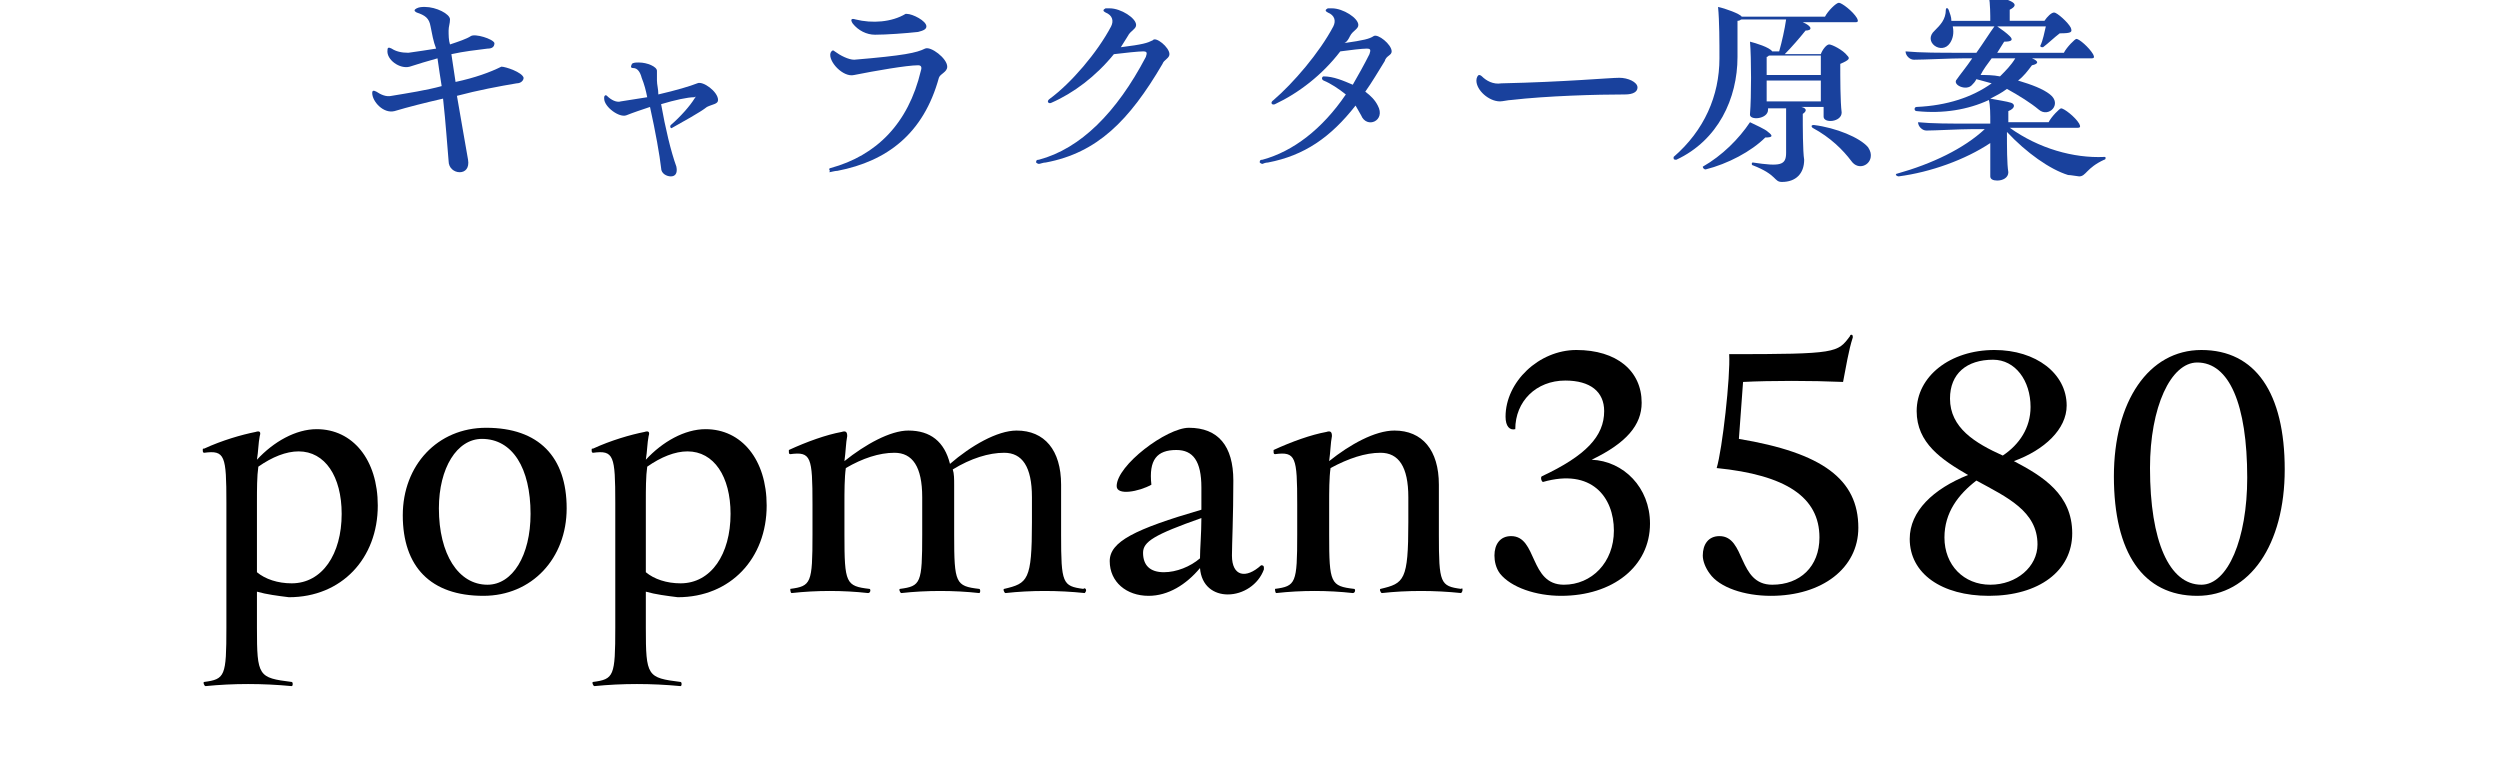
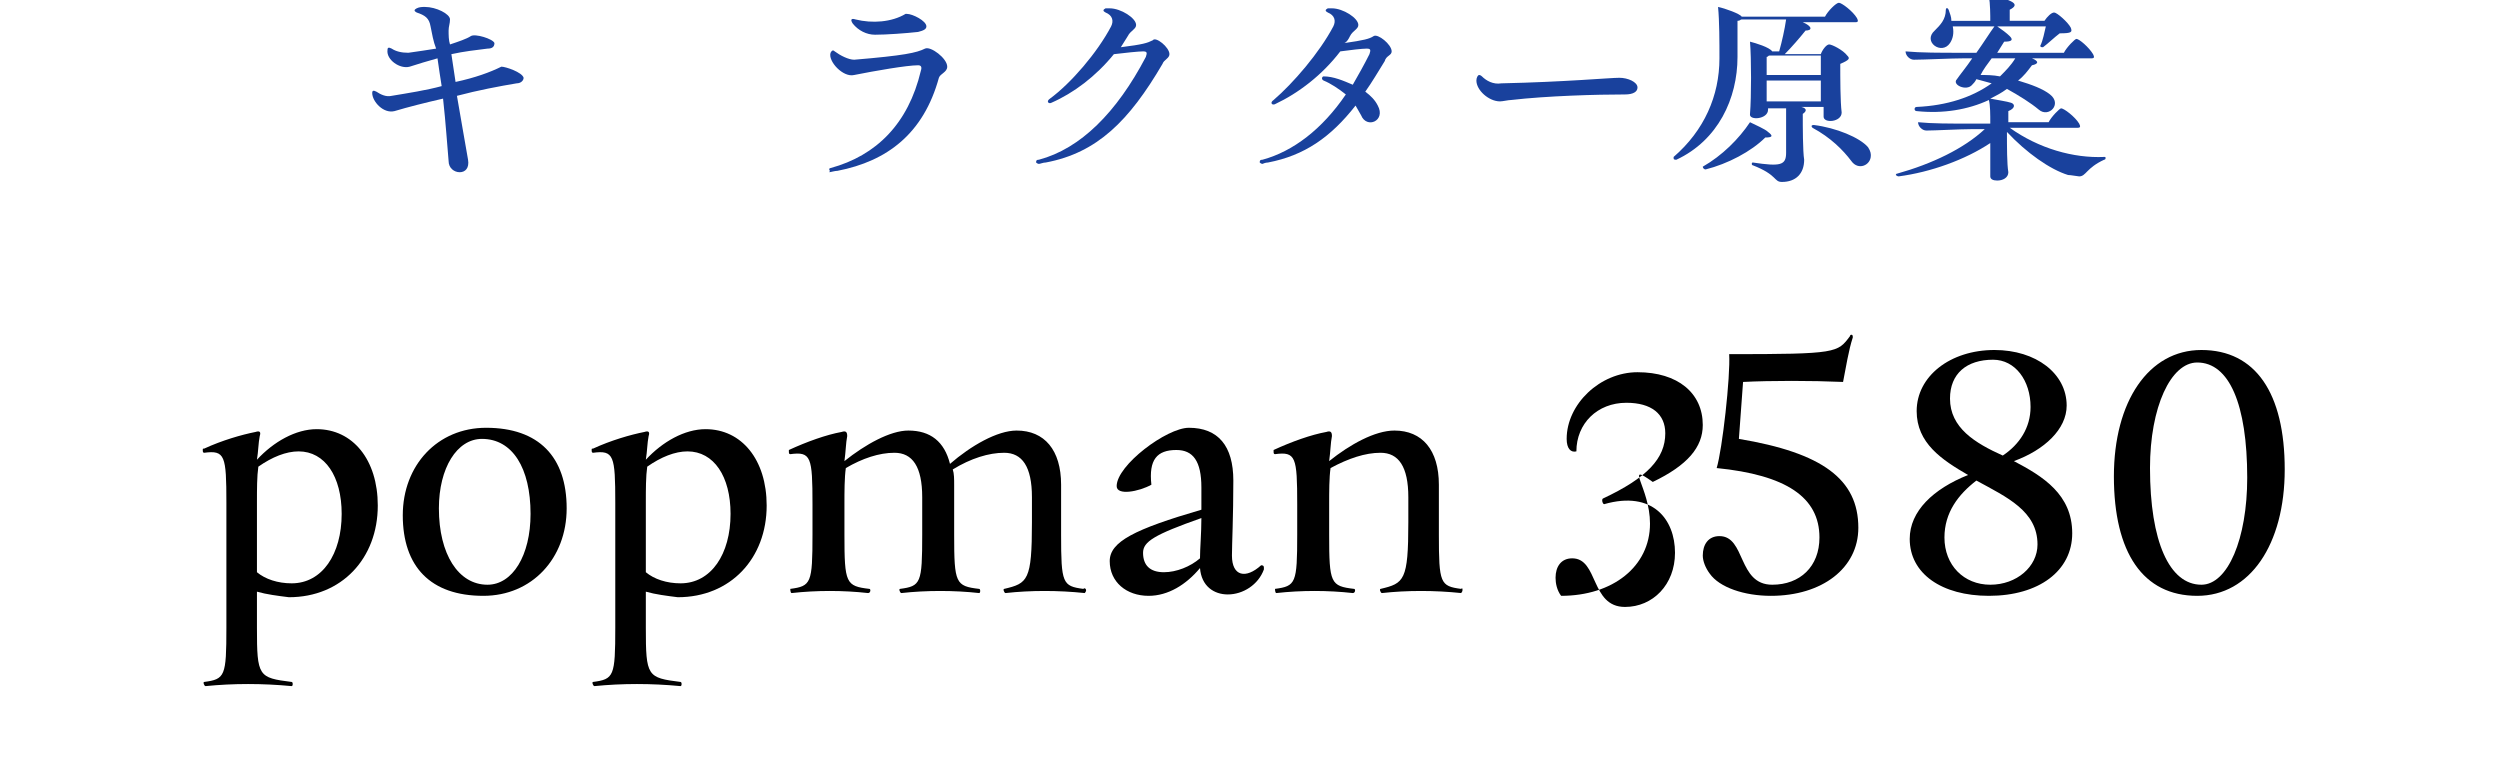
<svg xmlns="http://www.w3.org/2000/svg" version="1.1" x="0px" y="0px" viewBox="0 0 180 55" style="enable-background:new 0 0 180 55;" xml:space="preserve">
  <style type="text/css">
	.st0{fill:#19419D;}
</style>
  <g id="popman3580">
    <path d="M18.5,42.6v2.6c0,3.5,0.1,3.6,2.5,3.9c0.1,0,0.1,0.3,0,0.3c-2.1-0.2-4.2-0.2-6.2,0c-0.1,0-0.2-0.3-0.1-0.3   c1.5-0.2,1.6-0.4,1.6-3.9v-9c0-3.4-0.1-3.8-1.6-3.6c-0.1,0-0.1-0.1-0.1-0.2c0-0.1,0-0.1,0.1-0.1c1.3-0.6,2.7-1,3.7-1.2   c0.3-0.1,0.4,0,0.3,0.3c-0.1,0.5-0.1,1.1-0.2,1.7c1.2-1.3,2.8-2.2,4.3-2.2c2.6,0,4.4,2.2,4.4,5.5c0,3.8-2.6,6.6-6.4,6.6   C20,42.9,19.2,42.8,18.5,42.6z M18.5,36.2v5c0.6,0.5,1.5,0.8,2.5,0.8c2.2,0,3.6-2.1,3.6-5c0-2.7-1.2-4.5-3.1-4.5   c-0.9,0-1.9,0.4-2.9,1.1C18.5,34.3,18.5,35.2,18.5,36.2z" />
    <path d="M29,37.1c0-3.6,2.5-6.3,6-6.3c3.8,0,5.8,2.1,5.8,5.8c0,3.6-2.5,6.3-6,6.3C31,42.9,29,40.8,29,37.1z M38.2,37   c0-3.3-1.3-5.4-3.5-5.4c-1.8,0-3.1,2.1-3.1,5c0,3.3,1.4,5.5,3.5,5.5C36.9,42.1,38.2,40,38.2,37z" />
    <path d="M46.5,42.6v2.6c0,3.5,0.1,3.6,2.5,3.9c0.1,0,0.1,0.3,0,0.3c-2.1-0.2-4.2-0.2-6.2,0c-0.1,0-0.2-0.3-0.1-0.3   c1.5-0.2,1.6-0.4,1.6-3.9v-9c0-3.4-0.1-3.8-1.6-3.6c-0.1,0-0.1-0.1-0.1-0.2c0-0.1,0-0.1,0.1-0.1c1.3-0.6,2.7-1,3.7-1.2   c0.3-0.1,0.4,0,0.3,0.3c-0.1,0.5-0.1,1.1-0.2,1.7c1.2-1.3,2.8-2.2,4.3-2.2c2.6,0,4.4,2.2,4.4,5.5c0,3.8-2.6,6.6-6.4,6.6   C48,42.9,47.2,42.8,46.5,42.6z M46.5,36.2v5c0.6,0.5,1.5,0.8,2.5,0.8c2.2,0,3.6-2.1,3.6-5c0-2.7-1.2-4.5-3.1-4.5   c-0.9,0-1.9,0.4-2.9,1.1C46.5,34.3,46.5,35.2,46.5,36.2z" />
    <path d="M78.2,42.5c0,0.1-0.1,0.2-0.1,0.2c-1.9-0.2-3.9-0.2-5.7,0c-0.1,0-0.2-0.3-0.1-0.3c1.7-0.4,2-0.6,2-4.8v-1.8   c0-2.2-0.7-3.2-2-3.2c-1.1,0-2.4,0.4-3.7,1.2c0.1,0.3,0.1,0.7,0.1,1.1v3.6c0,3.5,0.1,3.7,1.8,3.9c0.1,0,0.1,0.3,0,0.3   c-1.8-0.2-3.8-0.2-5.6,0c-0.1,0-0.2-0.3-0.1-0.3c1.5-0.2,1.6-0.4,1.6-3.9v-2.7c0-2.2-0.7-3.2-2-3.2c-1.1,0-2.3,0.4-3.5,1.1   c-0.1,0.7-0.1,1.7-0.1,2.6v2.2c0,3.5,0.1,3.7,1.8,3.9c0.1,0,0.1,0.3-0.1,0.3c-1.8-0.2-3.7-0.2-5.5,0c-0.1,0-0.1-0.3-0.1-0.3   c1.5-0.2,1.6-0.4,1.6-3.9v-2.2c0-3.4-0.1-3.8-1.6-3.6c-0.1,0-0.1-0.1-0.1-0.2c0-0.1,0-0.1,0-0.1c1.3-0.6,2.7-1.1,3.8-1.3   c0.3-0.1,0.4,0,0.4,0.3c-0.1,0.5-0.1,1.1-0.2,1.8c1.5-1.2,3.3-2.2,4.6-2.2c1.6,0,2.6,0.8,3,2.4c1.5-1.3,3.4-2.4,4.8-2.4   c2,0,3.2,1.4,3.2,3.9v3.6c0,3.5,0.1,3.7,1.6,3.9C78.1,42.3,78.2,42.4,78.2,42.5z" />
    <path d="M91,40.9c0,0,0,0.1,0,0.1c-0.4,1.1-1.5,1.8-2.6,1.8c-1,0-1.9-0.6-2-1.9c-1,1.2-2.3,2-3.7,2c-1.6,0-2.8-1-2.8-2.5   c0-1.4,1.8-2.3,6.6-3.7c0-0.6,0-1.1,0-1.6c0-1.9-0.6-2.7-1.8-2.7c-1.4,0-2,0.7-1.8,2.5c-0.9,0.5-2.5,0.8-2.5,0.1   c0-1.5,3.6-4.2,5.2-4.2c2.1,0,3.2,1.3,3.2,3.8c0,2.6-0.1,4.6-0.1,5.4c0,1.5,1,1.7,2.1,0.7C91,40.7,91,40.8,91,40.9z M86.4,40.2   c0-0.7,0.1-1.8,0.1-2.9c-3.4,1.2-4.2,1.7-4.2,2.5c0,0.9,0.5,1.4,1.5,1.4C84.7,41.2,85.7,40.8,86.4,40.2z" />
    <path d="M105.3,42.5c0,0.1-0.1,0.2-0.1,0.2c-1.9-0.2-3.9-0.2-5.7,0c-0.1,0-0.2-0.3-0.1-0.3c1.7-0.4,2-0.6,2-4.8v-1.8   c0-2.2-0.7-3.2-2-3.2c-1.1,0-2.3,0.4-3.6,1.1c-0.1,0.7-0.1,1.7-0.1,2.6v2.2c0,3.5,0.1,3.7,1.8,3.9c0.1,0,0.1,0.3-0.1,0.3   c-1.8-0.2-3.7-0.2-5.5,0c-0.1,0-0.1-0.3-0.1-0.3c1.5-0.2,1.6-0.4,1.6-3.9v-2.2c0-3.4-0.1-3.8-1.6-3.6c-0.1,0-0.1-0.1-0.1-0.2   c0-0.1,0-0.1,0-0.1c1.3-0.6,2.7-1.1,3.8-1.3c0.3-0.1,0.4,0,0.4,0.3c-0.1,0.5-0.1,1.1-0.2,1.8c1.5-1.2,3.3-2.2,4.7-2.2   c2,0,3.2,1.4,3.2,3.9v3.6c0,3.5,0.1,3.7,1.6,3.9C105.3,42.3,105.3,42.4,105.3,42.5z" />
-     <path d="M118.8,37.7c0,3.1-2.7,5.2-6.4,5.2c-1.8,0-3.6-0.6-4.4-1.6c-0.3-0.4-0.4-0.9-0.4-1.3c0-0.8,0.4-1.4,1.2-1.4   c1.9,0,1.3,3.5,3.8,3.5c2,0,3.6-1.6,3.6-3.9c0-2.4-1.6-4.5-5.1-3.5c-0.1,0-0.2-0.3-0.1-0.4c3.2-1.5,4.5-2.9,4.5-4.7   c0-1.4-1-2.2-2.8-2.2c-2.1,0-3.6,1.5-3.6,3.5c-0.4,0.1-0.7-0.2-0.7-0.9c0-2.5,2.4-4.8,5.1-4.8c2.9,0,4.7,1.5,4.7,3.8   c0,1.6-1.1,2.9-3.6,4.1C116.9,33.2,118.8,35.1,118.8,37.7z" />
+     <path d="M118.8,37.7c0,3.1-2.7,5.2-6.4,5.2c-0.3-0.4-0.4-0.9-0.4-1.3c0-0.8,0.4-1.4,1.2-1.4   c1.9,0,1.3,3.5,3.8,3.5c2,0,3.6-1.6,3.6-3.9c0-2.4-1.6-4.5-5.1-3.5c-0.1,0-0.2-0.3-0.1-0.4c3.2-1.5,4.5-2.9,4.5-4.7   c0-1.4-1-2.2-2.8-2.2c-2.1,0-3.6,1.5-3.6,3.5c-0.4,0.1-0.7-0.2-0.7-0.9c0-2.5,2.4-4.8,5.1-4.8c2.9,0,4.7,1.5,4.7,3.8   c0,1.6-1.1,2.9-3.6,4.1C116.9,33.2,118.8,35.1,118.8,37.7z" />
    <path d="M125.2,31.6c6,1,8.6,2.9,8.6,6.4c0,2.9-2.6,4.9-6.3,4.9c-1.9,0-3.7-0.6-4.4-1.6c-0.3-0.4-0.5-0.9-0.5-1.3   c0-0.8,0.4-1.4,1.2-1.4c1.9,0,1.3,3.5,3.8,3.5c2,0,3.4-1.3,3.4-3.4c0-2.9-2.4-4.5-7.4-5c0.4-1.3,1-6.6,0.9-8.2   c7.8,0,7.8-0.1,8.7-1.3c0-0.1,0.1-0.1,0.1-0.1c0.1,0,0.1,0.1,0.1,0.2c-0.3,0.9-0.5,2.2-0.7,3.2c-2.3-0.1-5.2-0.1-7.2,0L125.2,31.6z   " />
    <path d="M149.2,38.4c0,2.7-2.4,4.5-6,4.5c-3.4,0-5.7-1.6-5.7-4.1c0-2,1.7-3.6,4.2-4.6c-1.9-1.1-3.7-2.3-3.7-4.6   c0-2.5,2.4-4.4,5.6-4.4c3,0,5.2,1.7,5.2,4c0,1.7-1.6,3.2-3.8,4C147.1,34.3,149.2,35.6,149.2,38.4z M146.7,39.2   c0-2.4-2.2-3.4-4.4-4.6c-1.3,1-2.3,2.3-2.3,4.1c0,2,1.4,3.4,3.3,3.4C145.2,42.1,146.7,40.8,146.7,39.2z M144.2,32.8   c1.2-0.8,2-2,2-3.5c0-1.9-1.1-3.4-2.7-3.4c-1.9,0-3.1,1-3.1,2.8C140.4,30.8,142.2,31.9,144.2,32.8z" />
    <path d="M152.2,34.3c0-5.4,2.5-9.1,6.3-9.1c3.9,0,6,3.1,6,8.6c0,5.4-2.5,9.1-6.3,9.1C154.3,42.9,152.2,39.8,152.2,34.3z    M161.8,34.4c0-5.3-1.3-8.3-3.6-8.3c-1.9,0-3.4,3.2-3.4,7.6c0,5.3,1.4,8.4,3.7,8.4C160.4,42.1,161.8,38.8,161.8,34.4z" />
  </g>
  <g id="キャラクター原案">
    <path class="st0" d="M37.7,5.6c0,0.2-0.2,0.4-0.5,0.4c-1.2,0.2-2.8,0.5-4.3,0.9c0.3,1.8,0.6,3.4,0.8,4.6c0.1,0.6-0.2,0.9-0.6,0.9   c-0.4,0-0.8-0.3-0.8-0.8c-0.1-1.1-0.2-2.7-0.4-4.5c-1.3,0.3-2.5,0.6-3.5,0.9c-0.8,0.2-1.6-0.7-1.6-1.3V6.7c0-0.2,0.1-0.2,0.3-0.1   c0.3,0.2,0.7,0.4,1.1,0.3c1.2-0.2,2.5-0.4,3.6-0.7c-0.1-0.6-0.2-1.3-0.3-2c-0.7,0.2-1.4,0.4-2,0.6c-0.7,0.2-1.7-0.5-1.6-1.2   c0-0.2,0.1-0.2,0.3-0.1c0.3,0.2,0.7,0.3,1.2,0.3c0.7-0.1,1.4-0.2,2-0.3C31.2,3,31.1,2.4,31,1.9c-0.1-0.6-0.4-0.8-1-1   c-0.2-0.1-0.2-0.2,0-0.3c0.2-0.1,0.4-0.1,0.6-0.1c0.8,0,1.8,0.5,1.8,0.9c0,0.3-0.1,0.5-0.1,0.8c0,0.3,0,0.7,0.1,1   C33,3,33.6,2.8,33.9,2.6c0.3-0.2,1.6,0.2,1.7,0.5c0,0.3-0.2,0.4-0.5,0.4c-0.8,0.1-1.7,0.2-2.6,0.4c0.1,0.7,0.2,1.3,0.3,2   c1.4-0.3,2.5-0.7,3.3-1.1C36.4,4.8,37.6,5.2,37.7,5.6L37.7,5.6z" />
-     <path class="st0" d="M51.7,7.2c0,0.3-0.4,0.3-0.8,0.5c-0.5,0.4-1.8,1.1-2.5,1.5c-0.1,0.1-0.2-0.1-0.1-0.2C49,8.4,49.7,7.6,50,7.1   C50.1,7,50.1,6.9,50,7c-0.5,0-1.4,0.2-2.4,0.5c0.3,1.7,0.7,3.4,1.1,4.5c0.1,0.5-0.1,0.7-0.4,0.7c-0.3,0-0.7-0.2-0.7-0.6   c-0.1-0.9-0.4-2.6-0.8-4.4c-0.6,0.2-1.2,0.4-1.7,0.6c-0.5,0.2-1.6-0.6-1.6-1.2V7c0-0.1,0.1-0.2,0.2-0.1c0.3,0.3,0.7,0.5,1,0.4   C45.3,7.2,46,7.1,46.6,7c-0.1-0.5-0.2-0.9-0.4-1.4c-0.1-0.4-0.3-0.7-0.6-0.7c-0.2,0-0.2-0.1-0.1-0.3c0.1-0.1,0.3-0.1,0.5-0.1   c0.6,0,1.3,0.3,1.3,0.6c0,0.2,0,0.5,0,0.7c0,0.3,0.1,0.6,0.1,1c1.3-0.3,2.3-0.6,2.8-0.8C50.6,5.8,51.7,6.6,51.7,7.2z" />
    <path class="st0" d="M59.7,12.2c0,0,0-0.1,0.1-0.1c3.3-0.9,5.6-3.2,6.5-7c0.1-0.3,0-0.4-0.2-0.4c-0.8,0-3.1,0.4-4.6,0.7   c-0.8,0.2-1.9-1-1.7-1.6c0.1-0.2,0.2-0.2,0.3-0.1c0.4,0.3,1,0.6,1.4,0.6c3.6-0.3,4.5-0.5,5.1-0.8c0.4-0.2,1.6,0.7,1.6,1.3   c0,0.4-0.5,0.5-0.6,0.8c-1.1,4-3.7,6-7.3,6.7c-0.2,0-0.5,0.1-0.6,0.1C59.8,12.3,59.7,12.2,59.7,12.2z M63,2.5   c-0.6,0-1.2-0.3-1.6-0.8c-0.2-0.3-0.1-0.4,0.2-0.3c1.2,0.3,2.6,0.2,3.6-0.4c0,0,0.1,0,0.1,0c0.4,0,1.4,0.5,1.4,0.9   c0,0.2-0.2,0.3-0.6,0.4C65.2,2.4,63.8,2.5,63,2.5z" />
    <path class="st0" d="M84.2,3.9c0,0.3-0.4,0.4-0.5,0.7c-2.4,4.1-4.7,6.4-8.4,7.1c-0.2,0-0.4,0.1-0.5,0.1c-0.1,0-0.2-0.1-0.2-0.1   c0-0.1,0-0.2,0.2-0.2c3-0.8,5.6-3.4,7.7-7.4c0.1-0.3,0.1-0.4-0.2-0.4c-0.3,0-1.3,0.1-2.1,0.2c-1.3,1.6-2.9,2.8-4.5,3.5   c-0.2,0.1-0.4-0.1-0.1-0.3C77.1,6,79,3.8,80,1.9c0.2-0.4,0.1-0.8-0.4-1c-0.2-0.1-0.2-0.2,0-0.3c0.1,0,0.2,0,0.3,0   c0.8,0,1.9,0.7,1.9,1.2c0,0.3-0.4,0.4-0.6,0.8c-0.2,0.3-0.3,0.5-0.5,0.8c1.6-0.2,1.9-0.3,2.3-0.5C83.2,2.6,84.2,3.4,84.2,3.9z" />
    <path class="st0" d="M100.2,3.7c0,0.3-0.4,0.3-0.5,0.7c-0.5,0.8-0.9,1.5-1.4,2.2c0.4,0.3,0.7,0.6,0.9,1c0.6,1.1-0.8,1.7-1.2,0.7   c-0.1-0.2-0.3-0.5-0.4-0.7c-1.8,2.3-3.7,3.6-6.3,4.1c-0.2,0-0.4,0.1-0.4,0.1c-0.1,0-0.2-0.1-0.2-0.1c0-0.1,0-0.2,0.2-0.2   c2.2-0.6,4.3-2.2,6-4.7c-0.5-0.4-1.1-0.8-1.6-1c-0.2-0.1-0.1-0.3,0-0.3c0.7,0,1.4,0.3,2.1,0.6c0.4-0.7,0.8-1.4,1.2-2.2   c0.1-0.3,0.1-0.4-0.2-0.4c-0.3,0-1.2,0.1-1.9,0.2c-1.3,1.7-3,3-4.7,3.8c-0.2,0.1-0.4-0.1-0.1-0.3C93.1,6,95,3.8,96,1.9   c0.2-0.4,0.1-0.8-0.4-1c-0.2-0.1-0.2-0.2,0-0.3c0.1,0,0.2,0,0.3,0c0.8,0,1.9,0.7,1.9,1.2c0,0.3-0.4,0.4-0.6,0.8   c-0.1,0.2-0.2,0.4-0.4,0.5c1.4-0.2,1.8-0.3,2.1-0.5C99.2,2.4,100.2,3.2,100.2,3.7z" />
    <path class="st0" d="M108.8,7.2c-0.2,0-0.6,0.1-0.8,0.1c-0.8,0-1.7-0.8-1.7-1.5c0-0.2,0.1-0.4,0.2-0.4c0,0,0.1,0,0.2,0.1   c0.3,0.3,0.8,0.6,1.4,0.5c4.6-0.1,7.8-0.4,8.5-0.4c0.6,0,1.3,0.3,1.3,0.7c0,0.3-0.3,0.5-0.9,0.5C115,6.8,111.4,6.9,108.8,7.2z" />
    <path class="st0" d="M131.1,7.7h-1.4c0.4,0.1,0.4,0.3,0.1,0.5c0,0.9,0,2.7,0.1,3.3c0,1-0.6,1.6-1.6,1.6c-0.6,0-0.3-0.5-2.1-1.2   c-0.1,0-0.1-0.2,0-0.2c2,0.3,2.4,0.2,2.4-0.7c0-0.5,0-2.5,0-3.2h-1.3v0.1c0,0.7-1.4,0.8-1.3,0.3c0.1-1.2,0.1-4,0-5.2   c0.4,0.1,1.4,0.4,1.6,0.7h0.5c0.2-0.7,0.4-1.6,0.5-2.3h-3.2c-0.1,0-0.1,0.1-0.3,0.1c0,0.7,0,2,0,2.6c0,3-1.4,6-4.4,7.4   c-0.1,0-0.2,0-0.2-0.1c0,0,0-0.1,0-0.1c2.2-1.9,3.3-4.4,3.3-7.1c0-1.1,0-2.7-0.1-3.7c0.5,0.1,1.6,0.5,1.7,0.7h6c0.2-0.4,0.8-1,1-1   c0.2,0,1,0.6,1.3,1.1c0.1,0.2,0.1,0.3-0.1,0.3h-3.8c0.7,0.3,0.7,0.6,0.2,0.6c-0.4,0.5-1,1.2-1.5,1.7h2.6c0.1-0.3,0.4-0.7,0.6-0.7   c0.2,0,1,0.4,1.3,0.8c0.2,0.2,0.2,0.3-0.5,0.6c0,1,0,2.7,0.1,3.5c0,0.7-1.3,0.8-1.3,0.3V7.7z M127.1,9.9c-1,1-2.7,1.9-4.3,2.3   c-0.1,0-0.2-0.1-0.2-0.2c1.4-0.8,2.6-2,3.4-3.2c0.4,0.2,1.1,0.5,1.3,0.7C127.7,9.8,127.6,9.9,127.1,9.9z M131.1,5.5V4h-3.7   c-0.1,0-0.1,0.1-0.2,0.1v1.3H131.1z M131.1,7.3V5.8h-3.9c0,0.5,0,1.1,0,1.5H131.1z M134.7,11.2c0,0.7-0.9,1.1-1.4,0.4   c-0.6-0.8-1.5-1.7-2.8-2.4c-0.1-0.1-0.1-0.2,0.1-0.2c1.6,0.2,3.3,0.9,3.9,1.6C134.7,10.9,134.7,11.1,134.7,11.2z" />
    <path class="st0" d="M151.6,11.4c0,0,0,0.1-0.1,0.1c-1.3,0.6-1.3,1.2-1.8,1.2c-0.1,0-0.6-0.1-0.8-0.1c-1.3-0.4-3-1.6-4.4-3.1   c0,1.1,0,2.3,0.1,2.9c0,0.4-0.4,0.6-0.8,0.6c-0.3,0-0.5-0.1-0.5-0.3c0-0.6,0-1.5,0-2.4c-1.8,1.2-4.3,2.1-6.6,2.4   c-0.1,0-0.2-0.1-0.2-0.1c0,0,0-0.1,0.1-0.1c2.5-0.7,4.8-1.8,6.3-3.2h-1c-0.8,0-2.6,0.1-3.2,0.1c-0.3,0-0.6-0.3-0.6-0.6   c1,0.1,2.3,0.1,3.7,0.1h1.5c0-0.7,0-1.3-0.1-1.7c-1.5,0.7-3.3,1-5.2,0.8c-0.2,0-0.2-0.3,0-0.3c2.2-0.1,4-0.7,5.4-1.7   c-0.4-0.1-0.7-0.2-1.1-0.3c-0.1,0.2-0.2,0.3-0.3,0.4c-0.4,0.5-1.5,0-1.1-0.4c0.2-0.3,0.7-0.9,1.1-1.5h-0.6c-0.9,0-2.9,0.1-3.6,0.1   c-0.3,0-0.6-0.3-0.6-0.6c1.1,0.1,2.5,0.1,4,0.1h1.1c0.5-0.7,1-1.5,1.3-1.9h-3c0.1,0.5,0,0.9-0.2,1.2c-0.6,0.9-2-0.1-1.1-0.9   c0.4-0.4,0.8-0.8,0.8-1.5c0-0.1,0.1-0.2,0.2,0c0.1,0.3,0.2,0.5,0.2,0.8h2.8c0-0.4,0-1.2-0.1-1.8c0.5,0,1.2,0.2,1.6,0.4   c0.4,0.2,0.3,0.4-0.1,0.6c0,0.2,0,0.5,0,0.8h2.5c0.2-0.3,0.5-0.6,0.7-0.6c0.2,0,1,0.7,1.2,1.1c0.1,0.3,0.1,0.4-0.8,0.4   c-0.4,0.3-0.8,0.7-1.2,1c-0.1,0-0.2,0-0.2-0.1c0.2-0.4,0.3-1,0.4-1.4h-3.5c0.3,0.2,0.7,0.5,0.9,0.7c0.3,0.3,0.1,0.4-0.4,0.4   l-0.5,0.8h4.8c0.2-0.4,0.8-1,0.9-1c0.2,0,0.9,0.6,1.2,1.1c0.1,0.2,0.1,0.3-0.1,0.3h-4.3c0.5,0.2,0.5,0.4,0,0.5   c-0.3,0.4-0.6,0.8-1,1.1c1,0.3,1.8,0.6,2.3,1c0.9,0.7-0.1,1.7-0.8,1.1c-0.6-0.5-1.4-1-2.3-1.5c-0.4,0.3-0.8,0.5-1.2,0.7   c0.5,0.1,1.2,0.2,1.5,0.3c0.3,0.1,0.3,0.4-0.2,0.6c0,0.2,0,0.5,0,0.8h2.9c0.2-0.4,0.8-1,0.9-1c0.2,0,1,0.6,1.3,1.1   c0.1,0.2,0.1,0.3-0.1,0.3h-4.9c2.1,1.5,4.6,2.2,6.8,2.1C151.6,11.3,151.6,11.3,151.6,11.4z M144,5.5c0.4-0.4,0.8-0.8,1.1-1.3h-1.7   c-0.3,0.4-0.6,0.8-0.8,1.2C143,5.4,143.5,5.4,144,5.5z" />
  </g>
</svg>